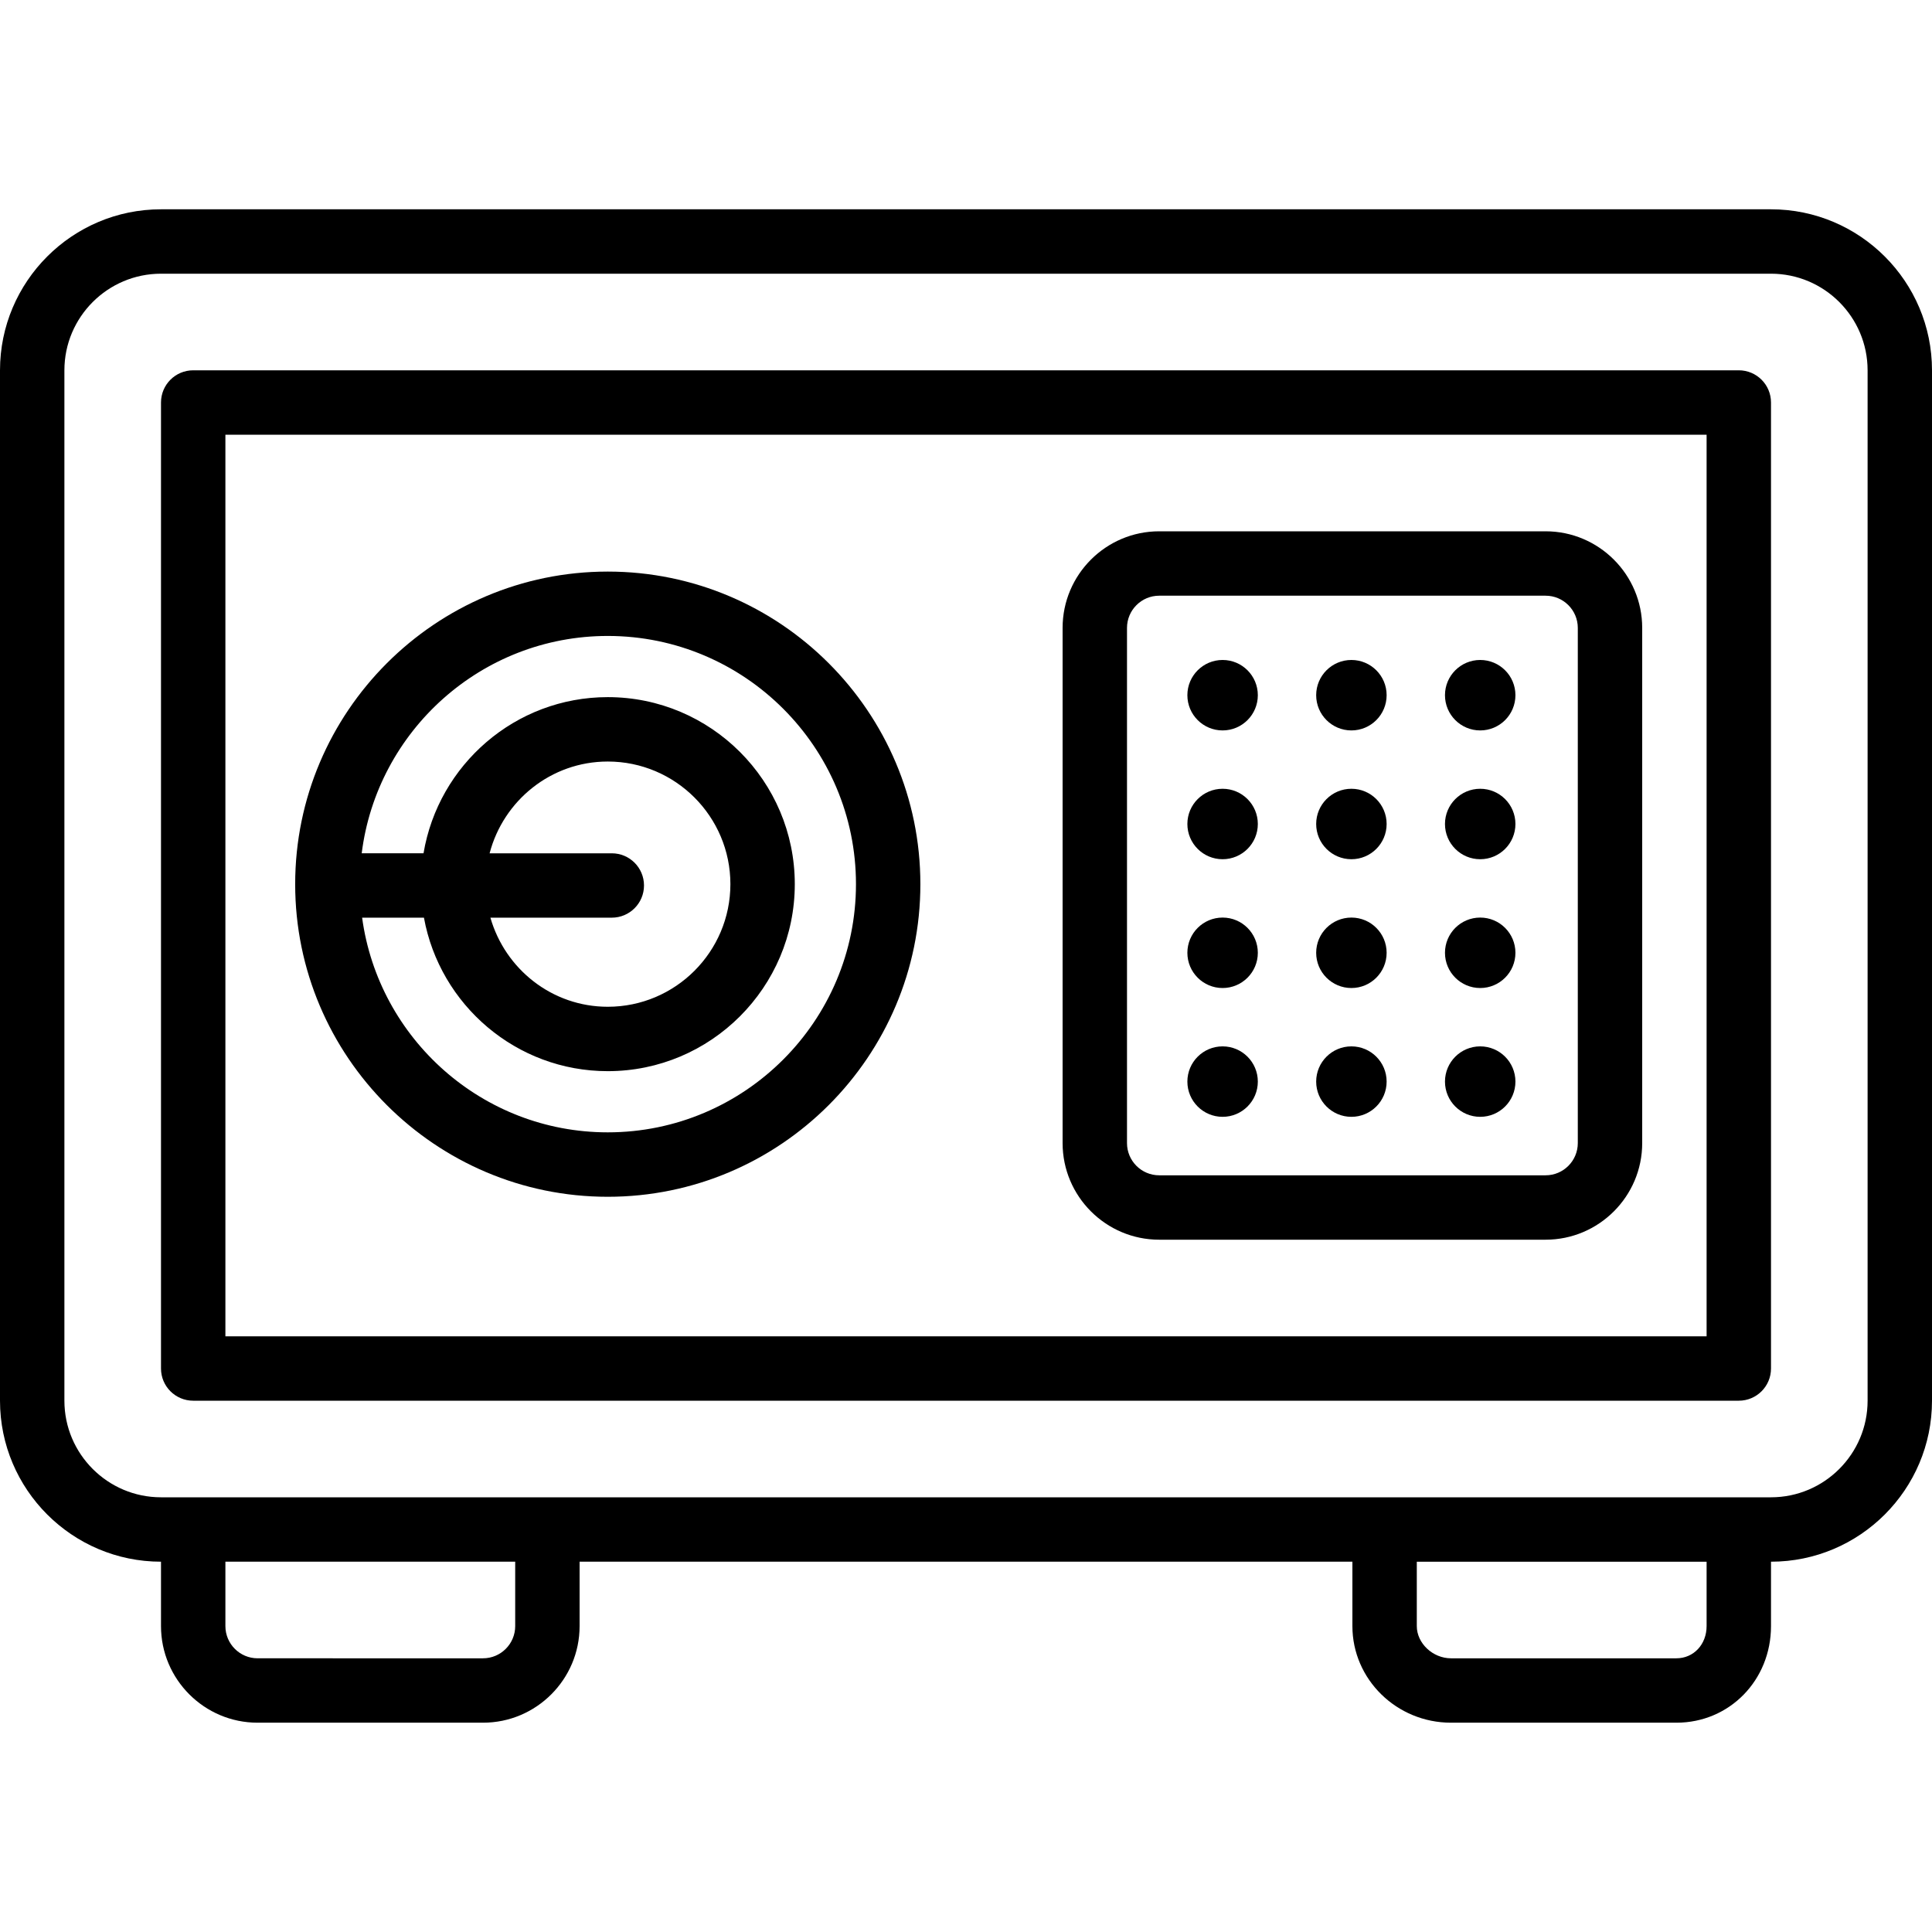
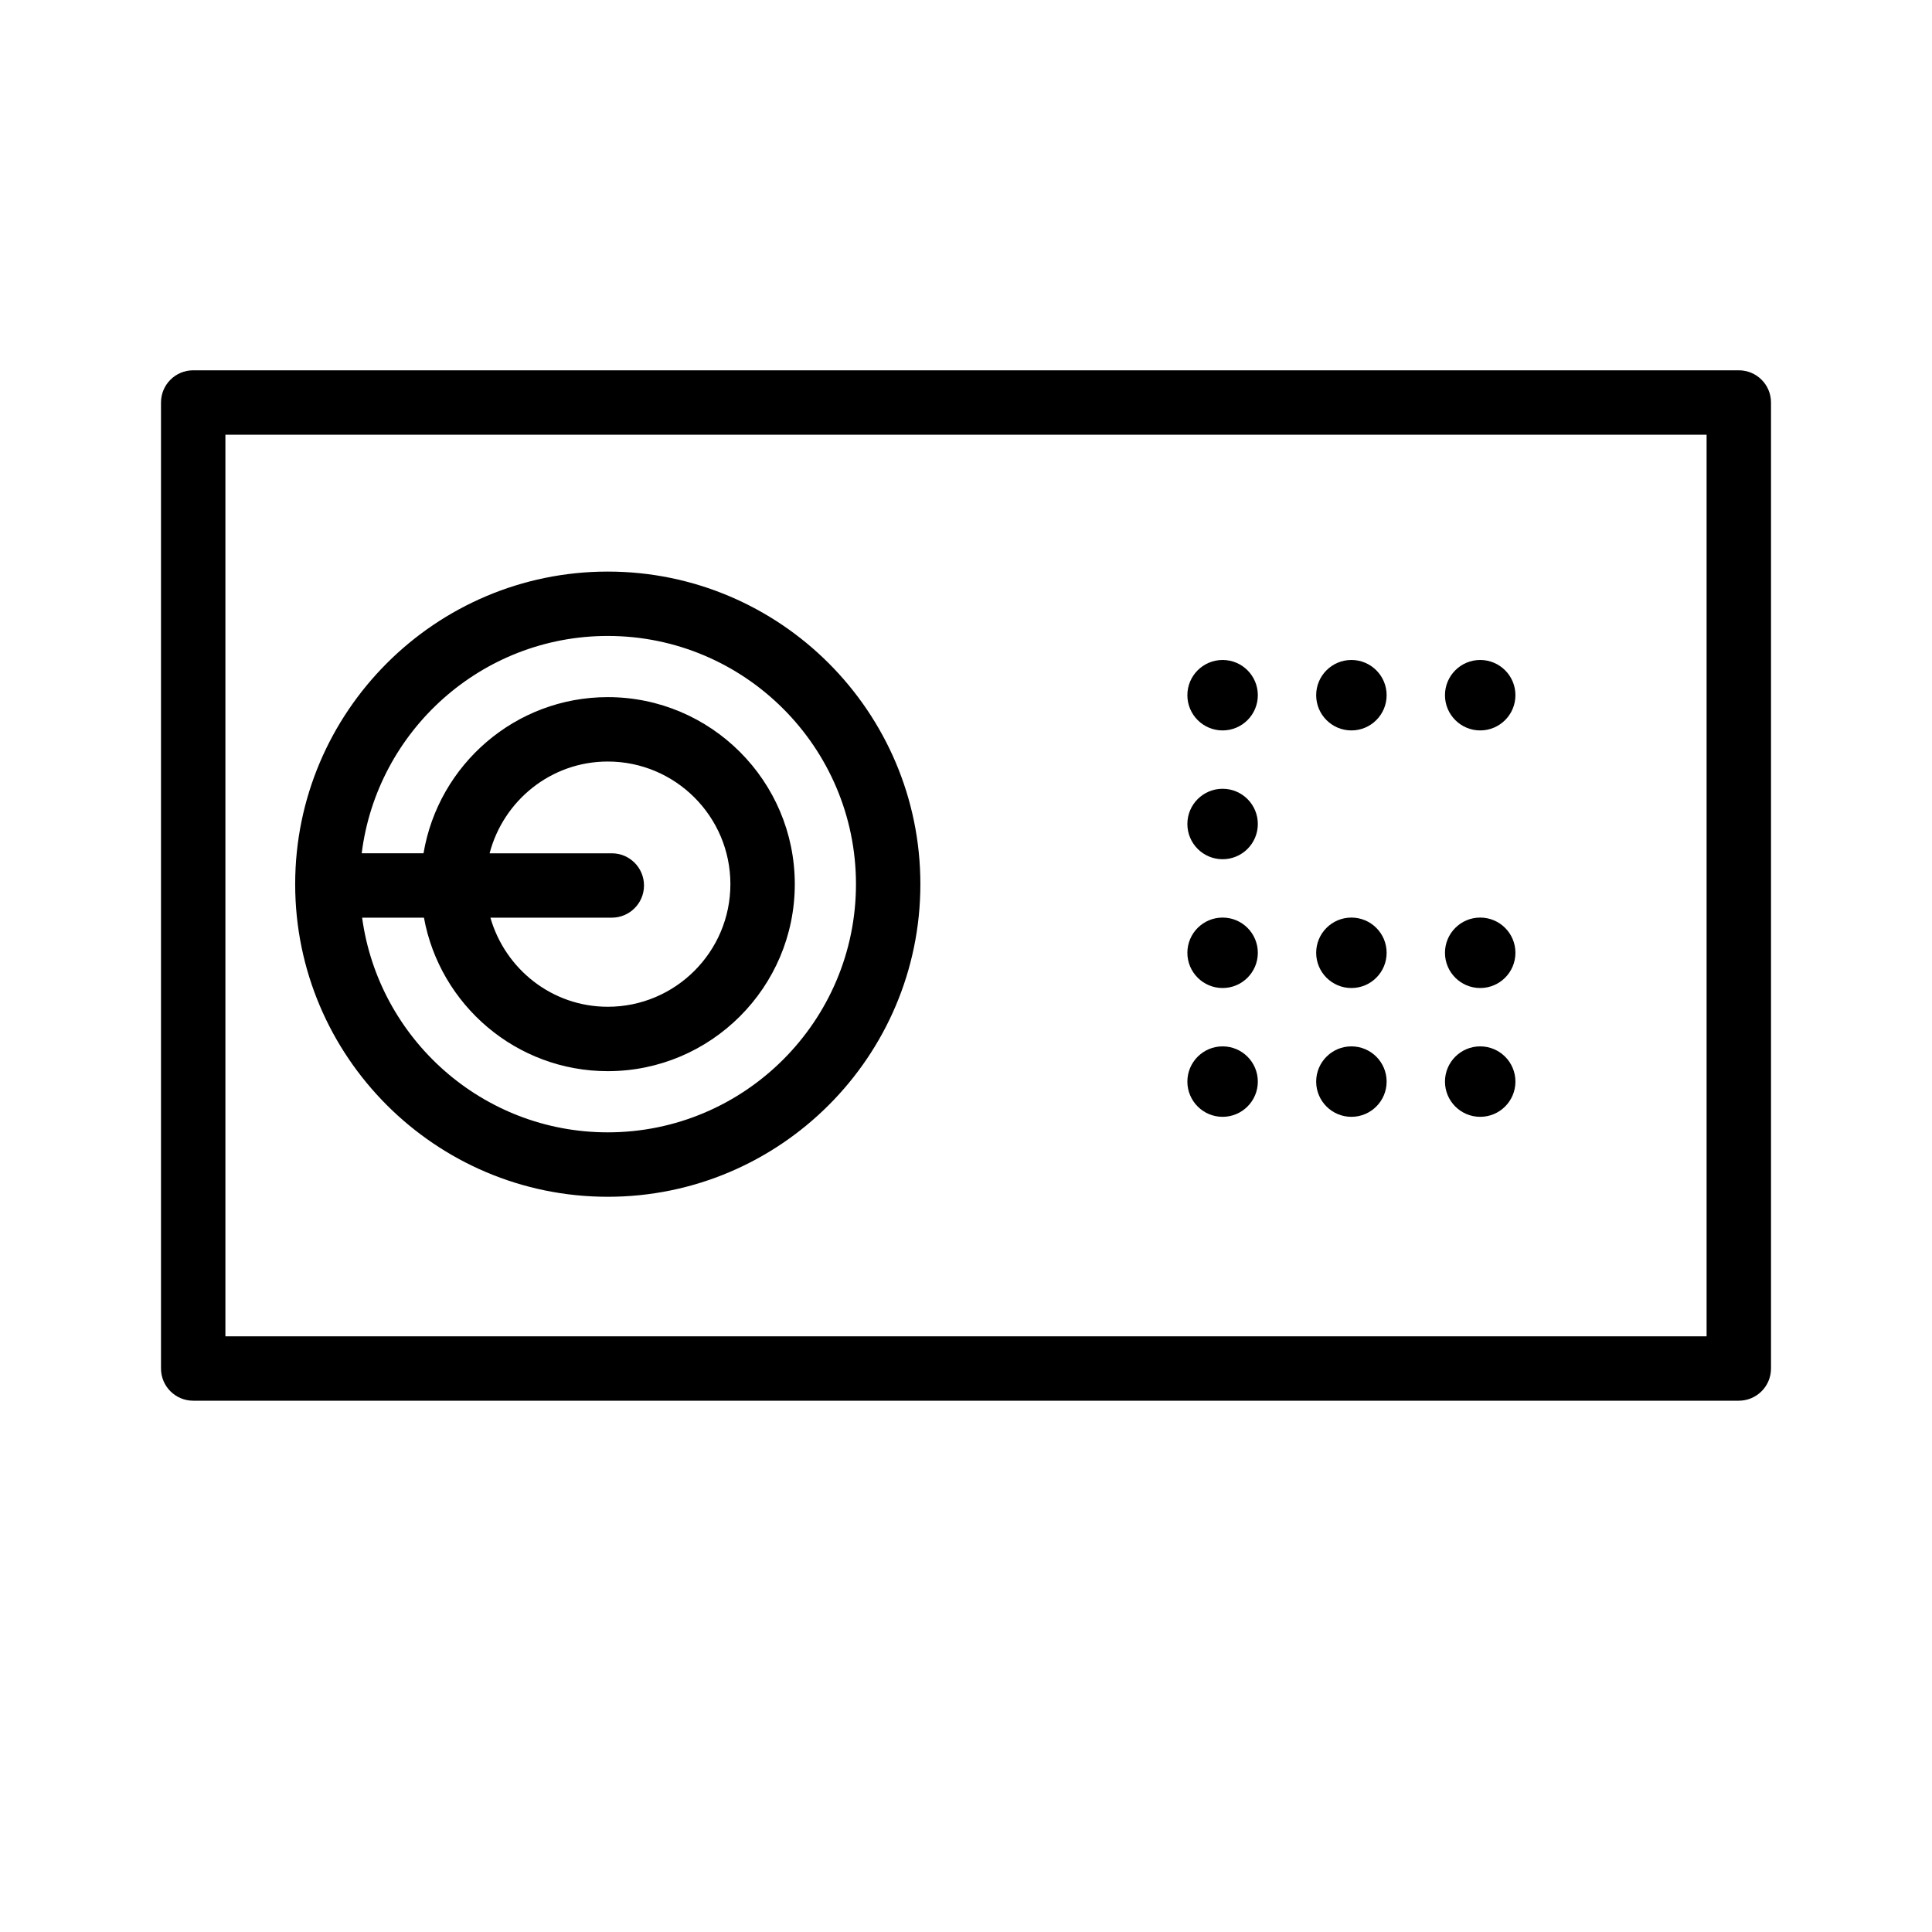
<svg xmlns="http://www.w3.org/2000/svg" fill="#000000" height="800px" width="800px" version="1.1" id="Layer_1" viewBox="0 0 480 480" xml:space="preserve">
  <g>
    <g>
-       <path d="M440,52H40C17.944,52,0,69.944,0,92v256c0,22.056,17.944,40,40,40v16c0,13.232,10.768,24,24,24h56    c13.232,0,24-10.768,24-24v-16h192v16c0,13.232,10.992,24,24.496,24h56C429.68,428,440,417.456,440,404v-16    c22.056,0,40-17.944,40-40V92C480,69.944,462.056,52,440,52z M128,404c0,4.408-3.584,8-8,8H64c-4.416,0-8-3.592-8-8v-16h72V404z     M424,404c0,4.56-3.224,8-7.504,8h-56c-4.528,0-8.496-3.736-8.496-8v-16h72V404z M464,348c0,13.232-10.768,24-24,24h-8h-88H136H48    h-8c-13.232,0-24-10.768-24-24V92c0-13.232,10.768-24,24-24h400c13.232,0,24,10.768,24,24V348z" />
-     </g>
+       </g>
  </g>
  <g>
    <g>
      <path d="M432,92H48c-4.424,0-8,3.584-8,8v240c0,4.416,3.576,8,8,8h384c4.424,0,8-3.584,8-8V100C440,95.584,436.424,92,432,92z     M424,332H56V108h368V332z" />
    </g>
  </g>
  <g>
    <g>
-       <path d="M384,132h-96c-13.232,0-24,10.768-24,24v128c0,13.232,10.768,24,24,24h96c13.232,0,24-10.768,24-24V156    C408,142.768,397.232,132,384,132z M392,284c0,4.408-3.584,8-8,8h-96c-4.416,0-8-3.592-8-8V156c0-4.408,3.584-8,8-8h96    c4.416,0,8,3.592,8,8V284z" />
-     </g>
+       </g>
  </g>
  <g>
    <g>
      <circle cx="303.752" cy="172.72" r="8.752" />
    </g>
  </g>
  <g>
    <g>
      <circle cx="335.752" cy="172.72" r="8.752" />
    </g>
  </g>
  <g>
    <g>
      <circle cx="367.752" cy="172.72" r="8.752" />
    </g>
  </g>
  <g>
    <g>
      <circle cx="303.752" cy="204.72" r="8.752" />
    </g>
  </g>
  <g>
    <g>
-       <circle cx="335.752" cy="204.72" r="8.752" />
-     </g>
+       </g>
  </g>
  <g>
    <g>
-       <circle cx="367.752" cy="204.72" r="8.752" />
-     </g>
+       </g>
  </g>
  <g>
    <g>
      <circle cx="303.752" cy="236.72" r="8.752" />
    </g>
  </g>
  <g>
    <g>
      <circle cx="335.752" cy="236.72" r="8.752" />
    </g>
  </g>
  <g>
    <g>
      <circle cx="367.752" cy="236.72" r="8.752" />
    </g>
  </g>
  <g>
    <g>
      <circle cx="303.752" cy="268.72" r="8.752" />
    </g>
  </g>
  <g>
    <g>
      <circle cx="335.752" cy="268.72" r="8.752" />
    </g>
  </g>
  <g>
    <g>
      <circle cx="367.752" cy="268.72" r="8.752" />
    </g>
  </g>
  <g>
    <g>
      <path d="M151,142.008c-42.824,0-77.664,34.84-77.664,77.664c0,42.824,34.84,77.664,77.664,77.664    c42.824,0,77.664-34.84,77.664-77.664C228.664,176.84,193.824,142.008,151,142.008z M151,281.328    c-31.168,0-56.944-23.272-61.032-53.336h15.36c3.944,21.656,22.904,38.136,45.672,38.136c25.616,0,46.464-20.84,46.464-46.464    c0-25.624-20.84-46.464-46.464-46.464c-23,0-42.096,16.816-45.776,38.8h-15.36c3.792-30.392,29.736-54,61.136-54    c34,0,61.664,27.664,61.664,61.664S185,281.328,151,281.328z M152,212h-30.36c3.424-13.072,15.232-22.8,29.36-22.8    c16.8,0,30.464,13.664,30.464,30.464S167.8,250.128,151,250.128c-13.888,0-25.504-9.4-29.16-22.136H152c4.424,0,8-3.584,8-8    C160,215.576,156.424,212,152,212z" />
    </g>
  </g>
</svg>